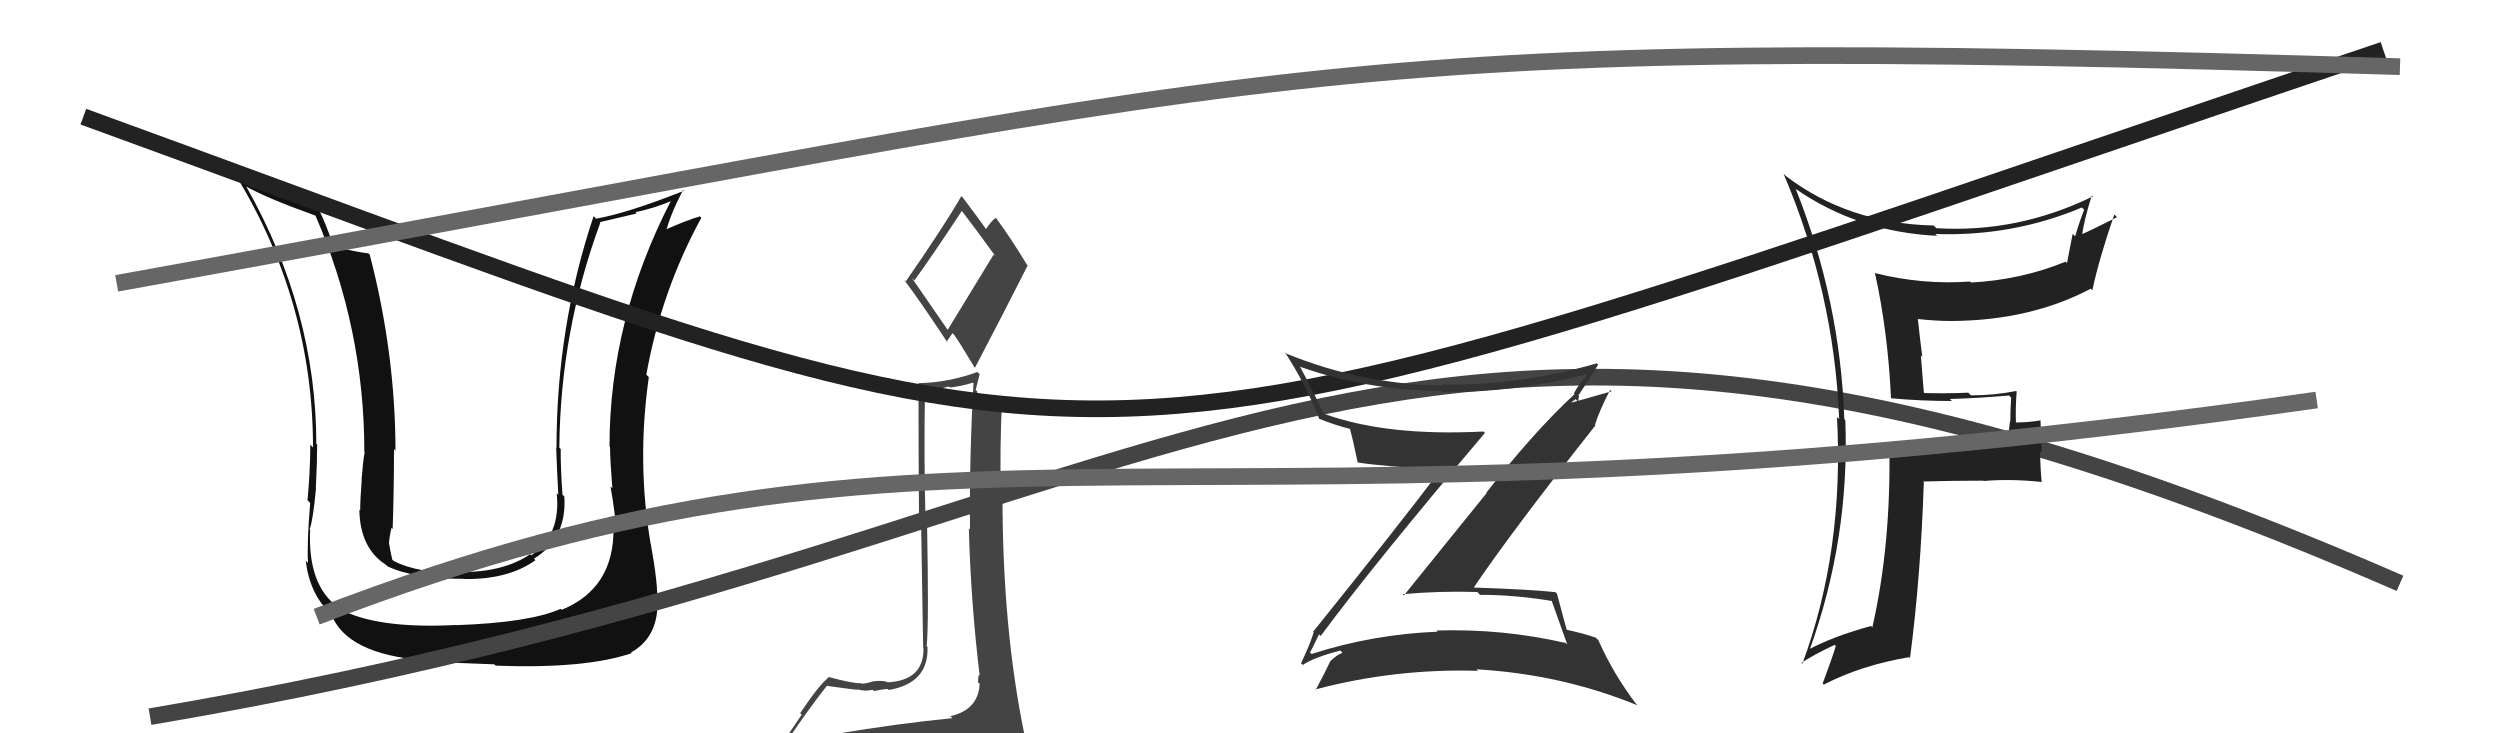
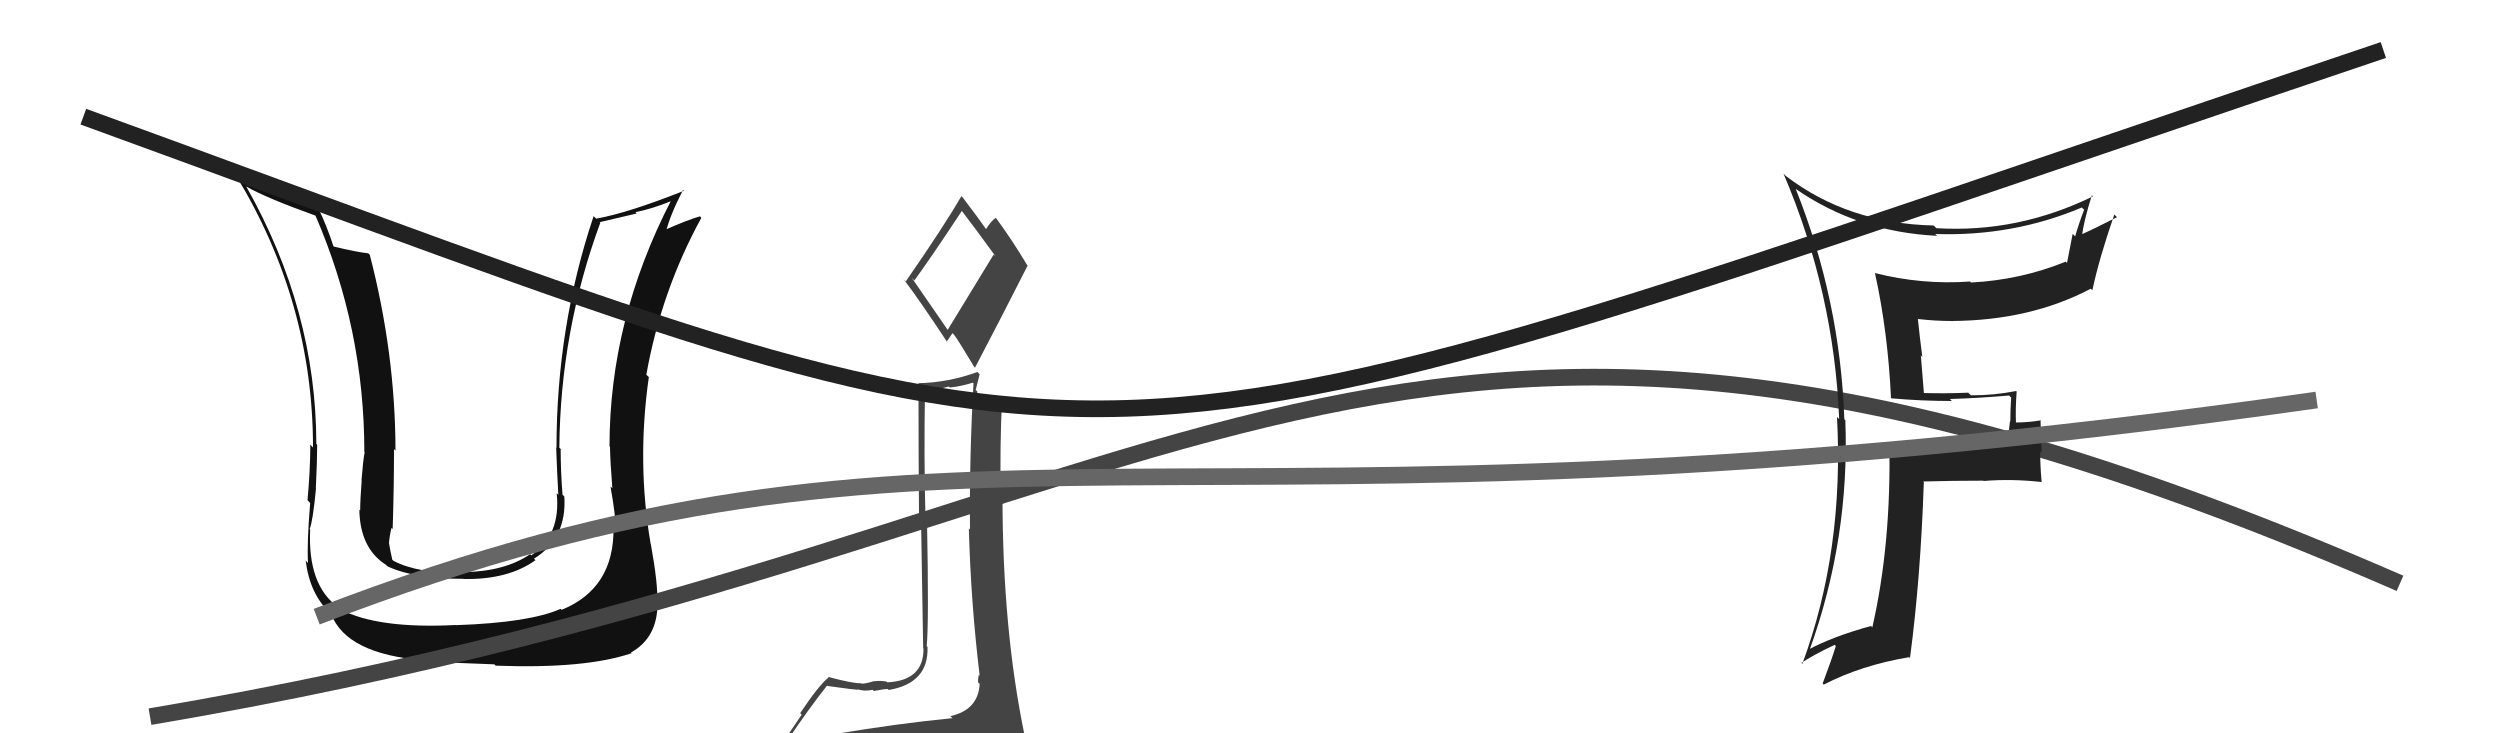
<svg xmlns="http://www.w3.org/2000/svg" width="150" height="44" viewBox="0,0,150,44">
  <path fill="#444" d="M50.15 44.09L50.20 44.14L50.11 44.05Q49.12 44.20 47.21 44.50L47.35 44.64L47.20 44.49Q48.60 42.42 49.63 41.13L49.51 41.01L49.66 41.16Q51.33 41.39 51.48 41.39L51.54 41.45L51.45 41.35Q51.83 41.50 52.36 41.39L52.41 41.44L52.43 41.46Q53.07 41.34 53.26 41.34L53.31 41.39L53.32 41.40Q55.73 40.99 55.65 38.82L55.71 38.87L55.60 38.77Q55.74 37.46 55.62 31.21L55.59 31.18L55.53 31.12Q55.43 27.52 55.50 23.37L55.67 23.53L56.92 23.19L56.99 23.25Q57.68 23.18 58.37 22.96L58.29 22.88L58.41 23.00Q58.16 27.39 58.20 31.77L58.10 31.68L58.13 31.70Q58.25 36.16 58.78 40.54L58.70 40.46L58.73 40.49Q58.68 40.67 58.68 40.94L58.76 41.01L58.78 41.03Q58.70 42.59 57.02 42.97L57.20 43.14L57.14 43.09Q53.95 43.40 50.10 44.04ZM56.90 19.85L54.70 16.66L54.86 16.83Q55.89 15.42 57.72 12.64L57.57 12.49L57.63 12.55Q58.41 13.56 59.74 15.39L59.62 15.27L56.85 19.81ZM59.90 46.45L59.84 46.40L59.93 46.48Q60.43 46.49 61.19 46.14L61.22 46.18L61.29 46.25Q61.51 45.43 61.51 44.98L61.63 45.10L61.50 44.97Q61.54 44.67 61.42 44.06L61.38 44.02L61.47 44.10Q60.15 37.72 60.15 29.80L60.11 29.77L60.05 29.70Q59.98 26.78 60.13 23.88L60.26 24.01L60.32 24.07Q59.61 24.08 58.47 24.39L58.49 24.41L58.60 24.52Q58.60 24.03 58.64 23.49L58.54 23.40L58.78 22.45L58.64 22.32Q56.92 22.95 55.13 22.99L55.12 22.98L55.11 22.97Q55.11 27.35 55.14 30.93L55.26 31.04L55.39 38.90L55.41 38.92Q55.42 40.83 53.25 40.94L53.19 40.89L53.20 40.90Q52.89 40.82 52.38 40.88L52.50 41.00L52.39 40.88Q51.96 41.02 51.69 41.02L51.72 41.05L51.66 40.99Q51.24 41.03 49.68 40.61L49.70 40.63L49.71 40.65Q49.12 41.12 48.01 42.79L48.10 42.88L46.55 45.17L46.58 45.21Q47.53 45.09 49.17 44.71L49.07 44.61L48.66 45.38L48.09 45.99L48.06 45.96Q50.39 45.85 51.72 45.93L51.63 45.84L51.77 45.97Q53.97 46.04 59.90 46.46ZM56.86 20.57L56.79 20.51L57.15 19.99L57.24 20.08Q57.50 20.42 58.45 22.01L58.46 22.03L58.50 22.06Q60.10 19.01 61.66 15.93L61.71 15.98L61.62 15.89Q60.71 14.37 59.76 13.08L59.66 12.98L59.75 13.07Q59.49 13.23 59.15 13.76L59.18 13.80L59.23 13.84Q58.74 13.13 57.75 11.83L57.80 11.88L57.68 11.77Q56.67 13.53 54.35 16.88L54.16 16.70L54.21 16.74Q55.18 18.02 56.89 20.61Z" />
  <path fill="#111" d="M36.94 31.80L36.89 31.75L36.81 31.67Q36.86 35.30 33.70 36.59L33.76 36.65L33.64 36.53Q31.77 37.36 27.35 37.51L27.45 37.61L27.34 37.50Q22.67 37.74 20.42 36.56L20.29 36.43L20.30 36.44Q18.45 35.12 18.61 31.77L18.59 31.76L18.58 31.74Q18.77 31.29 18.96 29.31L18.93 29.28L18.95 29.30Q19.03 27.67 19.03 26.68L18.91 26.56L18.98 26.63Q18.97 18.62 14.78 11.20L14.76 11.17L14.76 11.18Q15.95 11.87 18.91 12.93L18.92 12.94L18.93 12.94Q21.86 19.72 21.86 27.11L21.85 27.10L21.88 27.13Q21.78 27.64 21.69 28.82L21.79 28.92L21.70 28.83Q21.61 30.02 21.61 30.63L21.57 30.59L21.56 30.58Q21.60 32.90 23.16 33.89L23.24 33.97L23.25 33.98Q24.84 34.73 27.81 34.73L27.84 34.76L27.81 34.74Q30.49 34.79 32.13 33.61L32.05 33.53L32.04 33.52Q34.02 32.30 33.86 29.79L33.71 29.64L33.75 29.67Q33.64 28.27 33.64 26.93L33.73 27.03L33.56 26.86Q33.62 19.87 36.02 13.36L35.98 13.33L38.20 12.81L38.13 12.73Q39.17 12.52 40.28 12.06L40.38 12.16L40.26 12.04Q36.57 19.20 36.57 26.78L36.64 26.85L36.60 26.81Q36.61 27.66 36.74 29.29L36.81 29.36L36.63 29.19Q36.95 31.00 36.95 31.80ZM38.92 32.52L38.98 32.58L39.04 32.64Q38.20 27.73 38.93 22.63L38.92 22.62L38.78 22.48Q39.68 17.45 42.08 13.07L41.90 12.88L42.00 12.98Q41.28 13.18 39.83 13.82L39.97 13.97L39.95 13.94Q40.18 12.96 40.98 11.40L40.99 11.41L41.03 11.45Q37.68 12.78 35.77 13.12L35.62 12.97L35.62 12.96Q33.39 19.60 33.39 26.87L33.31 26.79L33.37 26.85Q33.42 28.28 33.50 29.69L33.36 29.55L33.40 29.59Q33.67 32.10 31.88 33.32L31.88 33.32L31.81 33.25Q30.30 34.29 27.79 34.33L27.76 34.31L27.83 34.38Q25.06 34.42 23.61 33.65L23.57 33.61L23.54 33.59Q23.41 33.04 23.34 32.58L23.33 32.58L23.34 32.58Q23.37 32.16 23.49 31.67L23.50 31.68L23.56 31.74Q23.64 29.27 23.64 26.94L23.70 27.01L23.73 27.04Q23.72 21.20 22.19 15.30L22.19 15.29L22.10 15.20Q21.42 15.13 20.01 14.79L20.10 14.88L20.01 14.78Q19.56 13.42 19.10 12.51L19.26 12.67L19.16 12.57Q16.49 11.84 14.09 10.47L14.14 10.52L14.16 10.53Q18.78 18.13 18.78 26.85L18.60 26.66L18.62 26.69Q18.61 28.31 18.45 30.02L18.47 30.03L18.61 30.18Q18.41 32.60 18.48 33.78L18.32 33.62L18.34 33.63Q18.59 35.68 19.85 36.82L19.79 36.77L19.87 36.84Q20.78 39.24 25.43 39.62L25.44 39.64L25.51 39.70Q27.53 39.78 29.66 39.86L29.62 39.82L29.74 39.94Q35.12 40.14 37.90 39.19L37.78 39.07L37.86 39.15Q39.45 38.26 39.45 36.21L39.42 36.17L39.43 36.19Q39.50 35.12 39.05 32.65Z" />
  <path d="M9 43 C74 32,82 8,144 35" stroke="#444" fill="none" />
  <path d="M5 7 C71 31,60 31,143 3" stroke="#222" fill="none" />
-   <path fill="#333" d="M79.18 38.10L79.12 38.04L79.24 38.16Q82.40 33.89 89.10 25.97L89.14 26.02L89.01 25.89Q83.19 26.19 79.42 24.82L79.29 24.70L79.43 24.83Q78.75 23.39 77.99 21.98L77.88 21.88L78.02 22.01Q82.01 23.42 86.47 23.46L86.40 23.39L86.55 23.54Q90.97 23.54 95.15 22.47L95.23 22.55L95.21 22.53Q94.70 23.08 94.43 23.61L94.44 23.62L94.47 23.65Q92.00 25.94 89.18 29.56L89.20 29.58L84.23 35.73L84.16 35.65Q86.39 35.45 88.64 35.52L88.75 35.64L88.80 35.69Q90.93 35.69 93.18 36.07L93.21 36.10L93.07 35.96Q93.32 36.66 94.04 38.68L93.95 38.59L93.94 38.58Q90.18 37.71 86.18 37.83L86.18 37.82L86.26 37.90Q82.34 38.06 78.69 39.24L78.60 39.15L78.60 39.15Q78.69 39.01 79.14 38.06ZM78.18 39.91L78.05 39.78L78.16 39.90Q78.82 39.45 80.42 39.03L80.40 39.01L80.55 39.17Q80.21 39.28 79.79 39.70L79.75 39.66L79.80 39.71Q79.55 40.26 78.94 41.40L78.93 41.39L78.91 41.37Q83.70 40.10 88.68 40.25L88.64 40.21L88.59 40.16Q93.68 40.45 98.25 42.32L98.24 42.31L98.17 42.24Q96.82 40.47 95.90 38.41L95.74 38.25L95.75 38.26Q95.04 38.01 93.98 37.78L94.09 37.90L94.01 37.81Q93.80 37.07 93.42 35.62L93.34 35.54L93.33 35.53Q91.94 35.37 88.37 35.25L88.23 35.11L88.40 35.29Q90.70 31.88 95.73 25.52L95.63 25.42L95.70 25.49Q95.92 24.73 96.61 23.39L96.69 23.48L94.32 24.15L94.29 24.12Q94.39 24.07 94.54 23.95L94.68 24.09L94.74 23.77L94.70 23.73Q95.32 22.83 95.89 21.88L95.73 21.72L95.81 21.80Q91.15 23.15 86.43 23.07L86.55 23.19L86.48 23.13Q81.68 23.05 77.19 21.22L77.23 21.26L77.08 21.11Q78.35 23.07 79.15 25.12L79.11 25.08L79.16 25.13Q80.06 25.50 81.13 25.77L81.03 25.67L80.96 25.60Q81.16 26.29 81.46 27.74L81.49 27.77L81.47 27.75Q83.06 28.00 86.37 28.16L86.50 28.29L86.42 28.21Q83.97 31.46 78.79 37.90L78.82 37.92L78.82 37.93Q78.64 38.58 78.06 39.80Z" />
  <path fill="#222" d="M113.41 23.82L113.36 23.78L113.48 23.90Q115.28 24.06 117.11 24.06L117.04 23.99L116.99 23.94Q118.73 23.89 120.55 23.73L120.63 23.82L120.67 23.85Q120.62 24.57 120.62 25.29L120.60 25.27L120.46 26.46L120.56 26.55Q118.25 26.61 113.49 26.72L113.38 26.61L113.36 26.59Q113.48 32.65 112.34 37.64L112.24 37.54L112.26 37.56Q109.99 38.18 108.50 38.98L108.63 39.11L108.56 39.04Q110.99 32.33 110.72 25.21L110.67 25.16L110.66 25.15Q110.41 18.01 107.75 11.35L107.62 11.22L107.72 11.32Q111.47 13.92 116.23 14.15L116.10 14.03L116.11 14.04Q120.76 14.20 124.91 12.45L124.97 12.51L125.05 12.58Q124.74 13.38 124.51 14.18L124.36 14.03L124.02 15.78L123.94 15.70Q121.23 16.80 118.26 16.95L118.35 17.04L118.20 16.89Q115.33 17.10 112.48 16.38L112.50 16.40L112.50 16.40Q113.27 19.88 113.46 23.88ZM125.59 11.79L125.59 11.80L125.58 11.78Q121.05 13.99 116.18 13.69L116.07 13.58L116.02 13.53Q110.87 13.41 107.14 10.55L106.98 10.39L107.01 10.42Q110.04 17.52 110.35 25.14L110.25 25.05L110.22 25.02Q110.65 33.05 108.14 39.83L108.00 39.70L108.08 39.78Q108.71 39.34 110.08 38.69L110.01 38.62L110.15 38.76Q109.93 39.49 109.36 41.01L109.44 41.09L109.42 41.08Q111.65 39.92 114.55 39.43L114.59 39.47L114.60 39.48Q115.24 34.64 115.43 28.93L115.42 28.92L115.39 28.89Q117.17 28.84 119.00 28.84L119.07 28.91L119.02 28.86Q120.67 28.72 122.50 28.92L122.58 28.99L122.50 28.92Q122.41 27.99 122.41 27.07L122.50 27.17L122.43 25.19L122.45 25.22Q121.71 25.35 120.87 25.35L120.89 25.37L120.96 25.44Q120.92 24.52 121.00 23.49L121.03 23.52L120.97 23.46Q119.67 23.72 118.26 23.72L118.11 23.58L118.10 23.56Q116.75 23.62 115.38 23.58L115.44 23.65L115.25 21.32L115.34 21.42Q115.18 20.19 115.07 19.12L115.11 19.16L115.08 19.14Q116.11 19.26 117.10 19.26L117.17 19.32L117.11 19.26Q121.83 19.23 125.45 17.32L125.44 17.32L125.54 17.42Q125.95 15.50 126.86 12.87L126.93 12.94L127.02 13.03Q125.61 13.75 124.81 14.10L124.92 14.21L124.91 14.20Q125.02 13.28 125.51 11.72Z" />
  <path d="M19 37 C58 22,69 34,139 24" stroke="#666" fill="none" />
-   <path d="M7 17 C79 4,78 2,144 4" stroke="#666" fill="none" />
</svg>